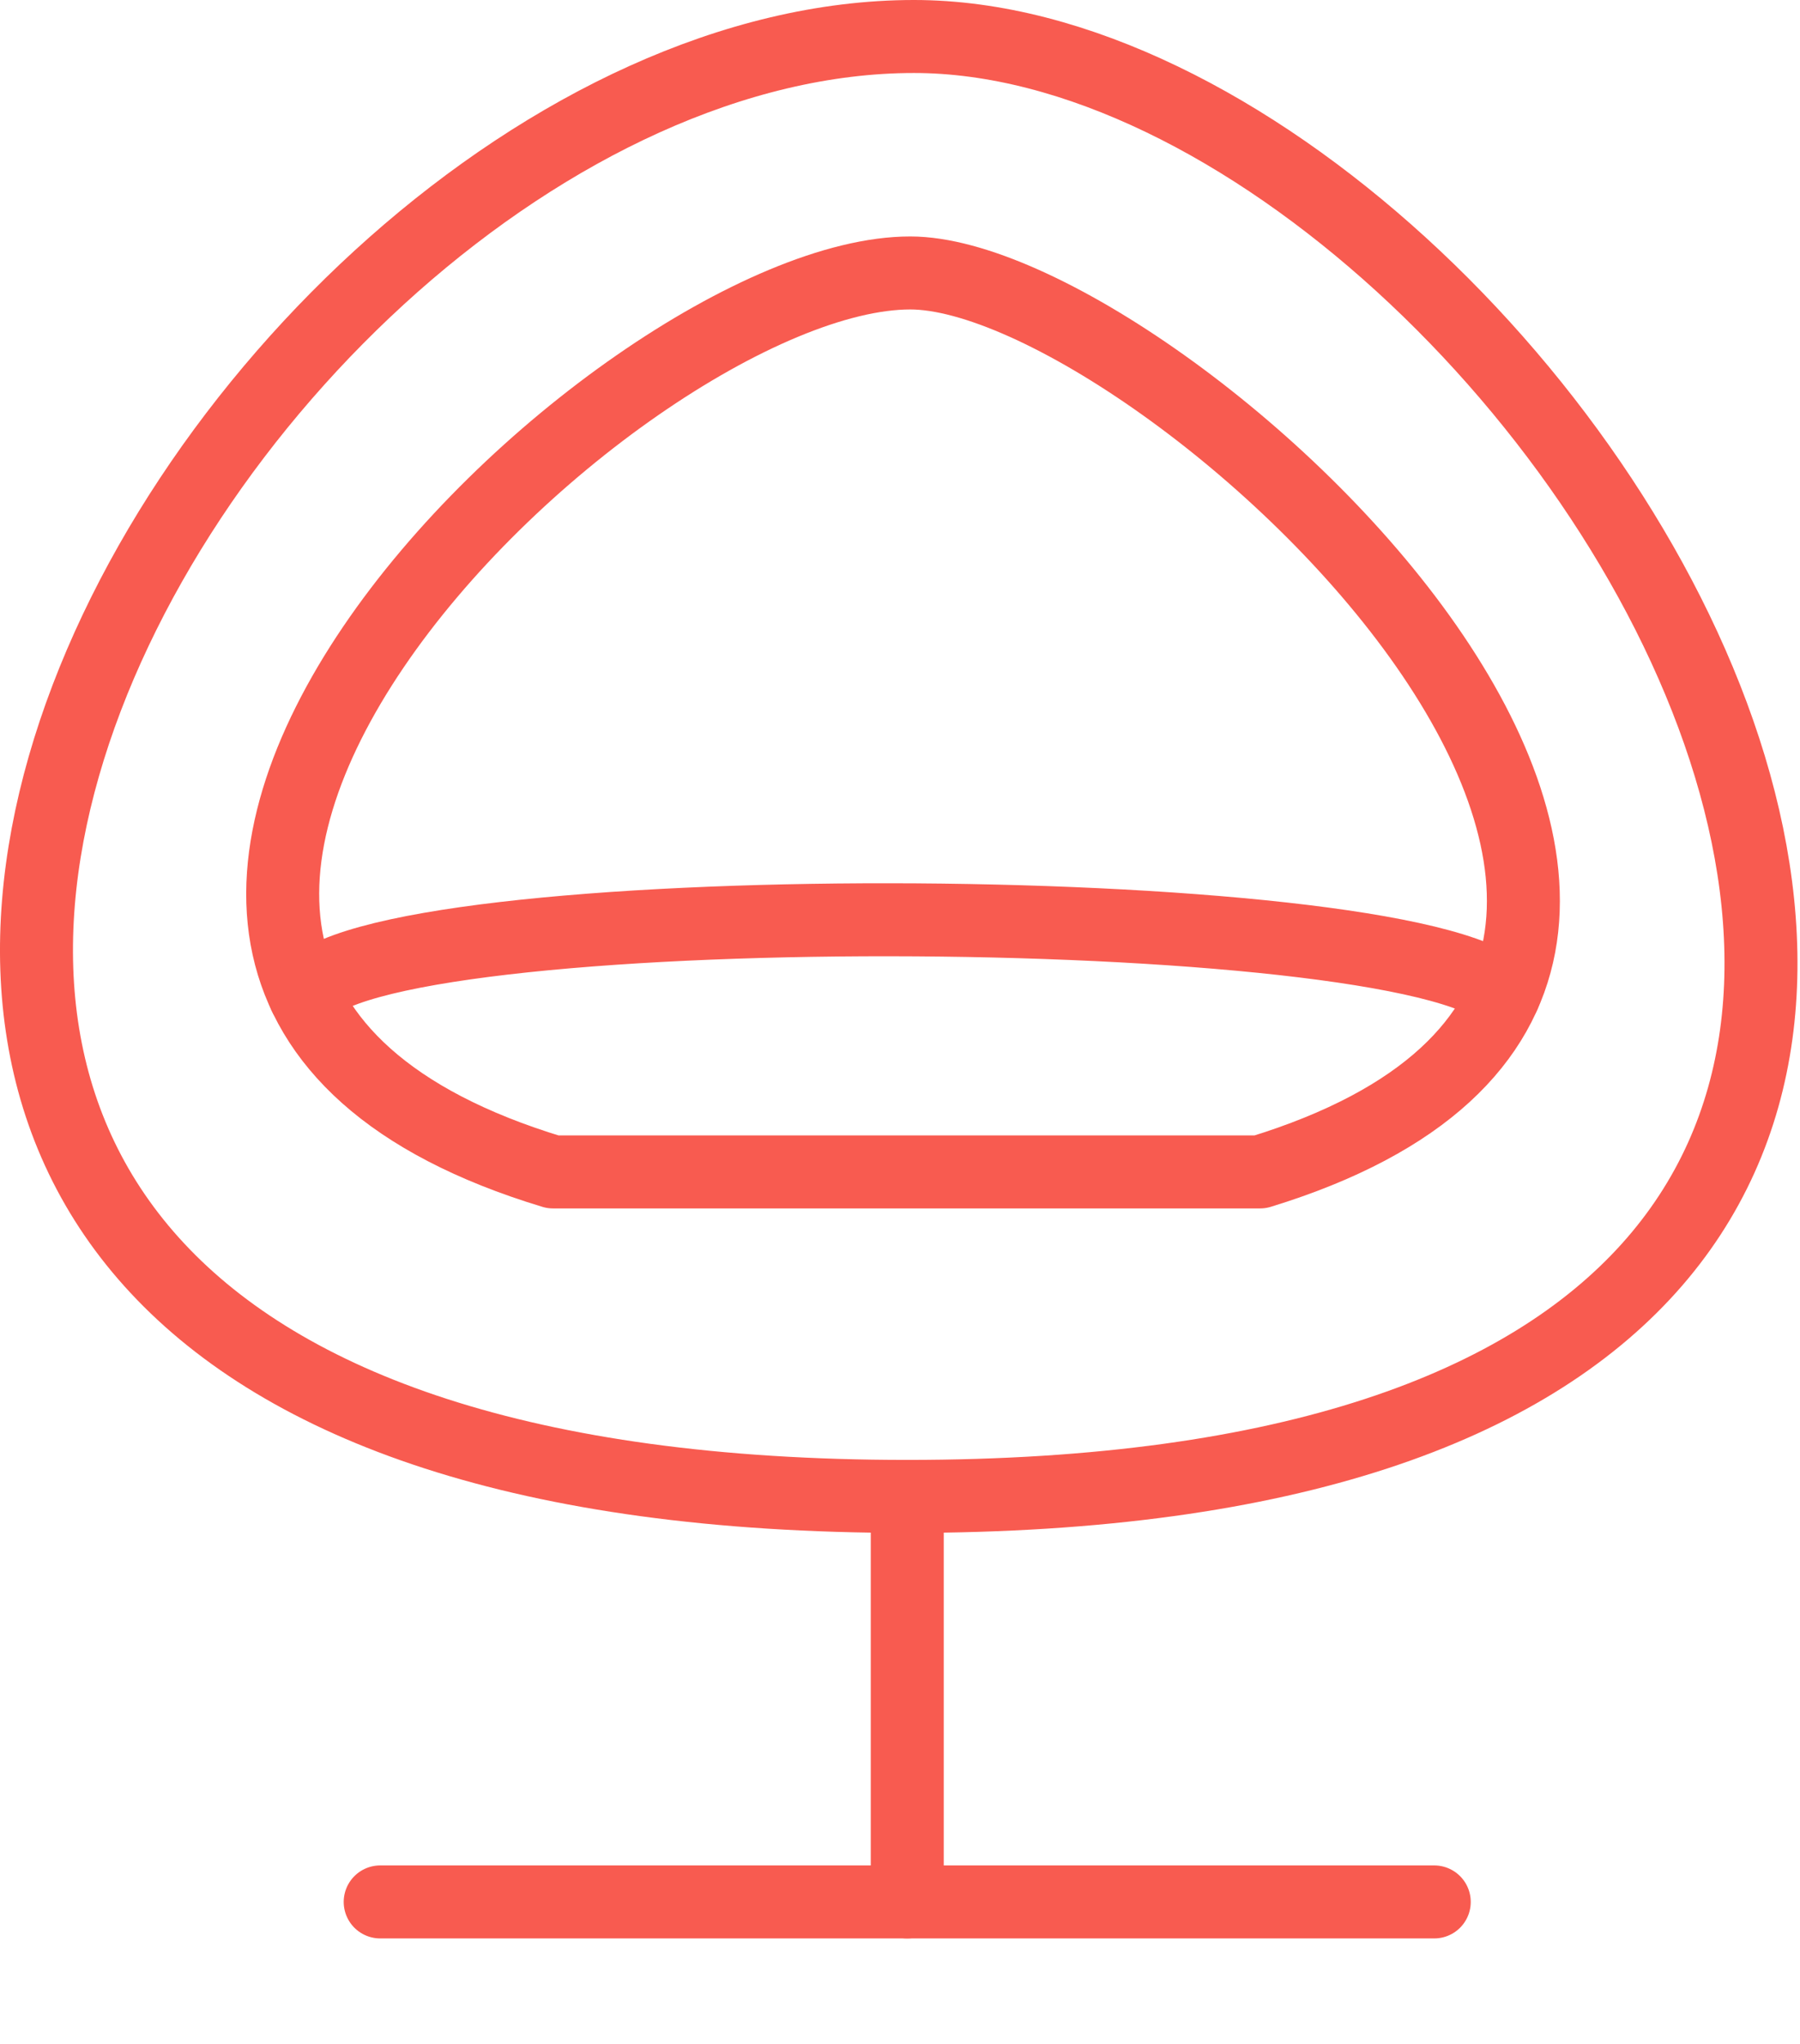
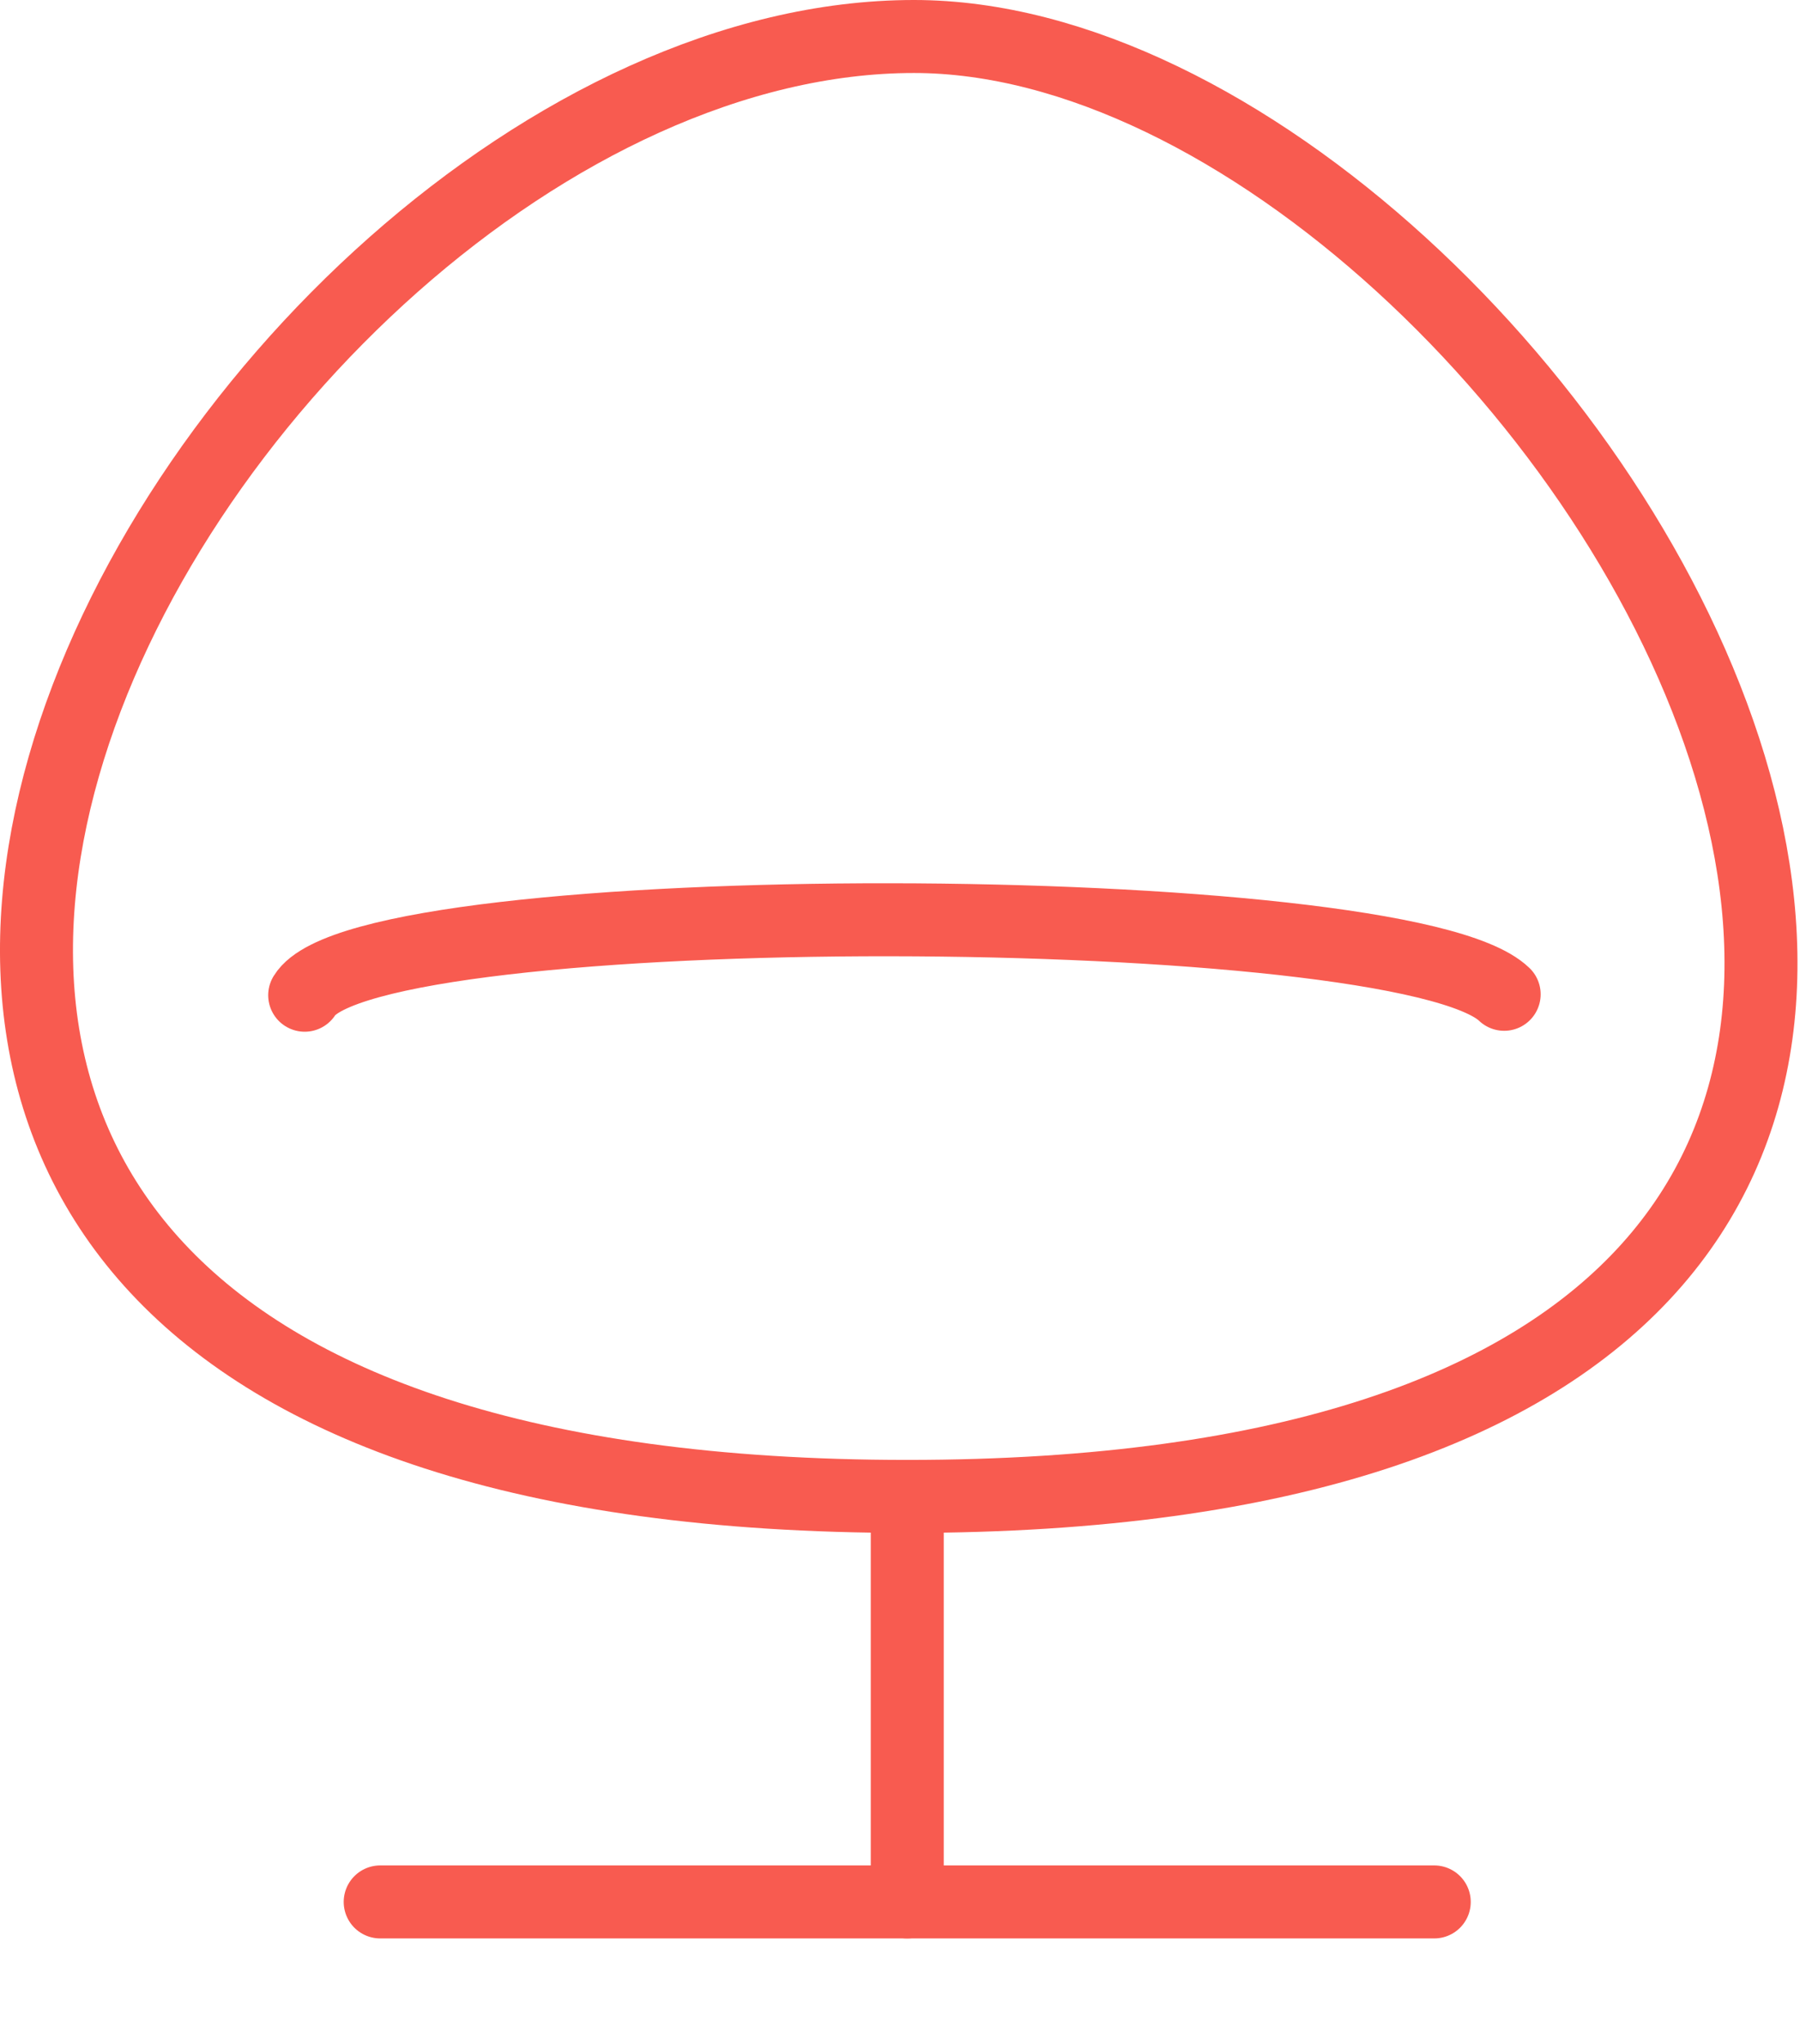
<svg xmlns="http://www.w3.org/2000/svg" width="37px" height="42px" viewBox="0 0 37 42" version="1.1">
  <g id="Group-823" transform="translate(0.75 0.75)">
    <path d="M18.037 0C31.279 0 49.566 30 17.899 30C-13.768 30 3.287 0 18.037 0L18.037 0Z" id="Stroke-2730" fill="none" fill-rule="evenodd" stroke="#F85B50" stroke-width="1.5" stroke-linecap="round" stroke-linejoin="round" />
-     <path d="M17.961 4.859C23.096 4.859 38.732 19.166 25.152 23.332L10.617 23.332C-2.986 19.218 11.916 4.859 17.961 4.859L17.961 4.859Z" id="Stroke-2731" fill="none" fill-rule="evenodd" stroke="#F85B50" stroke-width="1.5" stroke-linecap="round" stroke-linejoin="round" />
    <path d="M17.899 30L17.899 38.333" id="Stroke-2732" fill="none" fill-rule="evenodd" stroke="#F85B50" stroke-width="1.5" stroke-linecap="round" stroke-linejoin="round" />
    <path d="M7.065 38.333L28.732 38.333" id="Stroke-2733" fill="none" fill-rule="evenodd" stroke="#F85B50" stroke-width="1.5" stroke-linecap="round" stroke-linejoin="round" />
    <path d="M5.513 19.701C6.798 17.604 28.081 17.669 30.169 19.682" id="Stroke-2734" fill="none" fill-rule="evenodd" stroke="#F85B50" stroke-width="1.5" stroke-linecap="round" stroke-linejoin="round" />
  </g>
</svg>